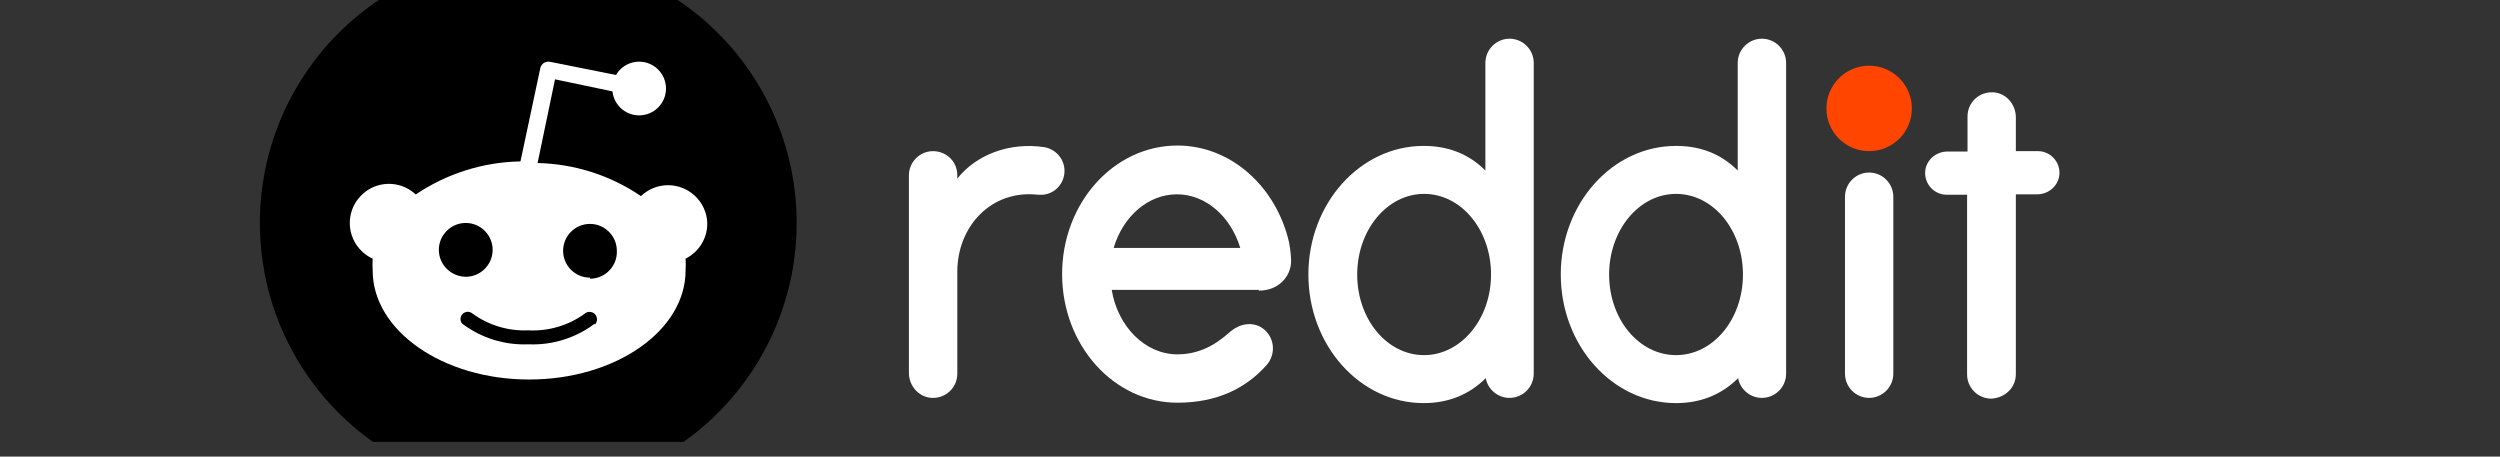
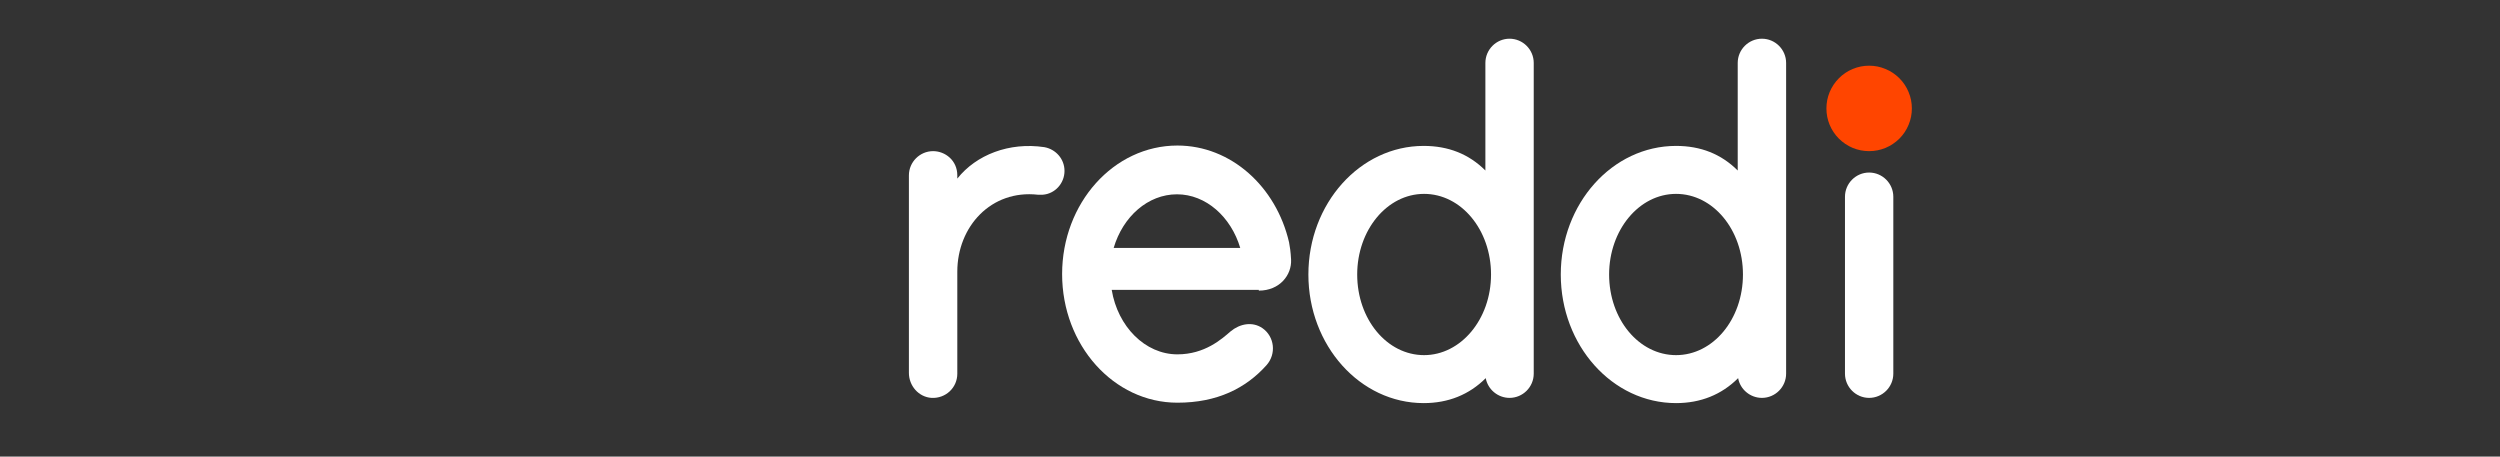
<svg xmlns="http://www.w3.org/2000/svg" width="219" zoomAndPan="magnify" viewBox="0 0 164.25 30" height="40" preserveAspectRatio="xMidYMid meet" version="1.0">
  <rect x="0" y="0" width="164.25" height="30" fill="#333333" stroke="none" />
  <defs>
    <clipPath id="b210d131fd">
      <path d="M 17 0 L 52.441 0 L 52.441 29.031 L 17 29.031 Z M 17 0 " clip-rule="nonzero" />
    </clipPath>
  </defs>
  <path fill="#ff4500" d="M 125.609 7.125 C 125.609 7.496 125.539 7.855 125.395 8.199 C 125.254 8.543 125.051 8.848 124.789 9.109 C 124.523 9.371 124.219 9.574 123.875 9.719 C 123.531 9.859 123.176 9.93 122.801 9.93 C 122.43 9.93 122.07 9.859 121.727 9.719 C 121.383 9.574 121.082 9.371 120.816 9.109 C 120.555 8.848 120.352 8.543 120.207 8.199 C 120.066 7.855 119.996 7.496 119.996 7.125 C 119.996 6.75 120.066 6.395 120.207 6.051 C 120.352 5.707 120.555 5.402 120.816 5.141 C 121.082 4.875 121.383 4.672 121.727 4.531 C 122.07 4.387 122.43 4.316 122.801 4.316 C 123.176 4.316 123.531 4.387 123.875 4.531 C 124.219 4.672 124.523 4.875 124.789 5.141 C 125.051 5.402 125.254 5.707 125.395 6.051 C 125.539 6.395 125.609 6.75 125.609 7.125 Z M 125.609 7.125 " fill-opacity="1" fill-rule="nonzero" />
  <path fill="#ffffff" d="M 82.703 19.094 C 84.082 19.094 84.875 18.062 84.824 17.055 C 84.797 16.527 84.742 16.184 84.691 15.918 C 83.844 12.262 80.875 9.562 77.355 9.562 C 73.168 9.562 69.781 13.348 69.781 18.008 C 69.781 22.672 73.168 26.457 77.355 26.457 C 79.977 26.457 81.855 25.504 83.207 23.996 C 83.871 23.254 83.738 22.113 82.941 21.559 C 82.281 21.109 81.461 21.266 80.852 21.77 C 80.27 22.273 79.156 23.281 77.355 23.281 C 75.234 23.281 73.434 21.453 73.039 19.043 L 82.703 19.043 Z M 77.328 12.766 C 79.234 12.766 80.875 14.25 81.484 16.289 L 73.168 16.289 C 73.777 14.223 75.422 12.766 77.328 12.766 Z M 77.328 12.766 " fill-opacity="1" fill-rule="nonzero" />
  <path fill="#ffffff" d="M 69.938 11.23 C 69.938 10.434 69.355 9.801 68.613 9.668 C 66.309 9.324 64.137 10.168 62.895 11.734 L 62.895 11.52 C 62.895 10.539 62.098 9.93 61.305 9.93 C 60.43 9.93 59.715 10.648 59.715 11.52 L 59.715 24.5 C 59.715 25.344 60.352 26.086 61.199 26.141 C 62.125 26.191 62.895 25.477 62.895 24.551 L 62.895 17.852 C 62.895 14.883 65.117 12.449 68.191 12.793 L 68.508 12.793 C 69.305 12.738 69.938 12.051 69.938 11.23 Z M 69.938 11.23 " fill-opacity="1" fill-rule="nonzero" />
  <path fill="#ffffff" d="M 124.391 12.926 C 124.391 12.051 123.676 11.336 122.801 11.336 C 121.93 11.336 121.215 12.051 121.215 12.926 L 121.215 24.551 C 121.215 25.426 121.93 26.141 122.801 26.141 C 123.676 26.141 124.391 25.426 124.391 24.551 Z M 124.391 12.926 " fill-opacity="1" fill-rule="nonzero" />
  <path fill="#ffffff" d="M 100.766 4.133 C 100.766 3.258 100.051 2.543 99.176 2.543 C 98.305 2.543 97.59 3.258 97.59 4.133 L 97.59 11.203 C 96.504 10.117 95.152 9.586 93.535 9.586 C 89.352 9.586 85.961 13.375 85.961 18.035 C 85.961 22.695 89.352 26.484 93.535 26.484 C 95.152 26.484 96.527 25.93 97.613 24.844 C 97.746 25.582 98.41 26.141 99.176 26.141 C 100.051 26.141 100.766 25.426 100.766 24.551 Z M 93.562 23.332 C 91.125 23.332 89.168 20.977 89.168 18.035 C 89.168 15.121 91.125 12.738 93.562 12.738 C 96 12.738 97.961 15.098 97.961 18.035 C 97.961 20.977 95.973 23.332 93.562 23.332 Z M 93.562 23.332 " fill-opacity="1" fill-rule="nonzero" />
  <path fill="#ffffff" d="M 117.348 4.133 C 117.348 3.258 116.633 2.543 115.758 2.543 C 114.883 2.543 114.168 3.258 114.168 4.133 L 114.168 11.203 C 113.082 10.117 111.73 9.586 110.117 9.586 C 105.93 9.586 102.543 13.375 102.543 18.035 C 102.543 22.695 105.93 26.484 110.117 26.484 C 111.73 26.484 113.109 25.93 114.195 24.844 C 114.328 25.582 114.988 26.141 115.758 26.141 C 116.633 26.141 117.348 25.426 117.348 24.551 Z M 110.117 23.332 C 107.68 23.332 105.719 20.977 105.719 18.035 C 105.719 15.121 107.68 12.738 110.117 12.738 C 112.551 12.738 114.512 15.098 114.512 18.035 C 114.512 20.977 112.551 23.332 110.117 23.332 Z M 110.117 23.332 " fill-opacity="1" fill-rule="nonzero" />
-   <path fill="#ffffff" d="M 132.441 24.578 L 132.441 12.766 L 133.848 12.766 C 134.586 12.766 135.25 12.211 135.305 11.441 C 135.355 10.621 134.695 9.93 133.898 9.93 L 132.441 9.93 L 132.441 7.707 C 132.441 6.859 131.809 6.117 130.961 6.066 C 130.031 6.012 129.266 6.727 129.266 7.652 L 129.266 9.957 L 127.941 9.957 C 127.199 9.957 126.535 10.516 126.484 11.281 C 126.43 12.102 127.094 12.793 127.887 12.793 L 129.238 12.793 L 129.238 24.605 C 129.238 25.477 129.953 26.191 130.828 26.191 C 131.754 26.141 132.441 25.453 132.441 24.578 Z M 132.441 24.578 " fill-opacity="1" fill-rule="nonzero" />
  <g clip-path="url(#b210d131fd)">
-     <path fill="#000000" d="M 52.34 14.648 C 52.34 15.227 52.312 15.801 52.258 16.379 C 52.199 16.953 52.117 17.523 52.004 18.09 C 51.891 18.656 51.75 19.215 51.582 19.766 C 51.414 20.32 51.219 20.863 51 21.398 C 50.777 21.93 50.531 22.453 50.258 22.961 C 49.988 23.469 49.691 23.965 49.371 24.445 C 49.047 24.926 48.703 25.391 48.34 25.836 C 47.973 26.281 47.586 26.711 47.176 27.117 C 46.77 27.527 46.34 27.914 45.895 28.281 C 45.449 28.645 44.984 28.988 44.504 29.312 C 44.023 29.633 43.531 29.93 43.02 30.199 C 42.512 30.473 41.988 30.719 41.457 30.941 C 40.922 31.16 40.379 31.355 39.828 31.523 C 39.273 31.691 38.715 31.832 38.148 31.945 C 37.582 32.055 37.012 32.141 36.438 32.199 C 35.859 32.254 35.285 32.281 34.707 32.281 C 34.129 32.281 33.555 32.254 32.98 32.199 C 32.402 32.141 31.832 32.055 31.266 31.945 C 30.699 31.832 30.141 31.691 29.59 31.523 C 29.035 31.355 28.492 31.16 27.961 30.941 C 27.426 30.719 26.902 30.473 26.395 30.199 C 25.887 29.93 25.391 29.633 24.91 29.312 C 24.43 28.988 23.965 28.645 23.52 28.281 C 23.074 27.914 22.645 27.527 22.238 27.117 C 21.828 26.711 21.441 26.281 21.074 25.836 C 20.711 25.391 20.367 24.926 20.047 24.445 C 19.723 23.965 19.426 23.469 19.156 22.961 C 18.883 22.453 18.637 21.93 18.414 21.398 C 18.195 20.863 18 20.32 17.832 19.766 C 17.664 19.215 17.523 18.656 17.41 18.09 C 17.301 17.523 17.215 16.953 17.156 16.379 C 17.102 15.801 17.074 15.227 17.074 14.648 C 17.074 14.07 17.102 13.496 17.156 12.922 C 17.215 12.344 17.301 11.773 17.41 11.207 C 17.523 10.641 17.664 10.082 17.832 9.531 C 18 8.977 18.195 8.434 18.414 7.898 C 18.637 7.367 18.883 6.844 19.156 6.336 C 19.426 5.828 19.723 5.332 20.047 4.852 C 20.367 4.371 20.711 3.906 21.074 3.461 C 21.441 3.016 21.828 2.586 22.238 2.18 C 22.645 1.77 23.074 1.383 23.52 1.016 C 23.965 0.652 24.43 0.309 24.91 -0.012 C 25.391 -0.336 25.887 -0.633 26.395 -0.902 C 26.902 -1.176 27.426 -1.422 27.961 -1.645 C 28.492 -1.863 29.035 -2.059 29.59 -2.227 C 30.141 -2.395 30.699 -2.535 31.266 -2.648 C 31.832 -2.758 32.402 -2.844 32.98 -2.902 C 33.555 -2.957 34.129 -2.984 34.707 -2.984 C 35.285 -2.984 35.859 -2.957 36.438 -2.902 C 37.012 -2.844 37.582 -2.758 38.148 -2.648 C 38.715 -2.535 39.273 -2.395 39.828 -2.227 C 40.379 -2.059 40.922 -1.863 41.457 -1.645 C 41.988 -1.422 42.512 -1.176 43.02 -0.902 C 43.531 -0.633 44.023 -0.336 44.504 -0.012 C 44.984 0.309 45.449 0.652 45.895 1.016 C 46.34 1.383 46.77 1.77 47.176 2.18 C 47.586 2.586 47.973 3.016 48.34 3.461 C 48.703 3.906 49.047 4.371 49.371 4.852 C 49.691 5.332 49.988 5.828 50.258 6.336 C 50.531 6.844 50.777 7.367 51 7.898 C 51.219 8.434 51.414 8.977 51.582 9.531 C 51.75 10.082 51.891 10.641 52.004 11.207 C 52.117 11.773 52.199 12.344 52.258 12.922 C 52.312 13.496 52.34 14.07 52.34 14.648 Z M 52.34 14.648 " fill-opacity="1" fill-rule="nonzero" />
-   </g>
-   <path fill="#ffffff" d="M 46.469 14.648 C 46.414 13.227 45.223 12.121 43.797 12.168 C 43.168 12.191 42.566 12.449 42.109 12.883 C 40.102 11.516 37.746 10.766 35.32 10.711 L 36.465 5.211 L 40.238 6.004 C 40.344 6.973 41.211 7.676 42.18 7.57 C 43.148 7.465 43.852 6.598 43.746 5.629 C 43.641 4.66 42.773 3.957 41.805 4.062 C 41.246 4.121 40.746 4.445 40.473 4.926 L 36.148 4.062 C 35.855 3.996 35.562 4.18 35.496 4.48 C 35.496 4.484 35.496 4.484 35.496 4.488 L 34.195 10.605 C 31.738 10.648 29.352 11.402 27.316 12.777 C 26.281 11.805 24.652 11.852 23.68 12.891 C 22.707 13.926 22.754 15.555 23.793 16.527 C 23.996 16.719 24.227 16.879 24.484 16.992 C 24.469 17.254 24.469 17.512 24.484 17.77 C 24.484 21.719 29.086 24.934 34.766 24.934 C 40.441 24.934 45.043 21.723 45.043 17.77 C 45.059 17.512 45.059 17.254 45.043 16.992 C 45.93 16.551 46.484 15.641 46.469 14.648 Z M 28.832 16.414 C 28.832 15.441 29.629 14.648 30.602 14.648 C 31.574 14.648 32.367 15.441 32.367 16.414 C 32.367 17.387 31.574 18.184 30.602 18.184 C 29.621 18.172 28.832 17.387 28.832 16.414 Z M 39.078 21.332 L 39.078 21.262 C 37.824 22.207 36.289 22.688 34.719 22.621 C 33.152 22.688 31.617 22.207 30.363 21.262 C 30.195 21.062 30.227 20.758 30.43 20.594 C 30.605 20.449 30.855 20.449 31.035 20.594 C 32.094 21.367 33.387 21.762 34.703 21.703 C 36.02 21.773 37.316 21.395 38.391 20.629 C 38.582 20.438 38.898 20.445 39.086 20.637 C 39.273 20.828 39.27 21.145 39.078 21.332 Z M 38.836 18.309 C 38.805 18.309 38.781 18.309 38.75 18.309 L 38.762 18.242 C 37.789 18.242 36.996 17.449 36.996 16.477 C 36.996 15.504 37.789 14.711 38.762 14.711 C 39.734 14.711 40.527 15.504 40.527 16.477 C 40.566 17.449 39.809 18.27 38.836 18.309 Z M 38.836 18.309 " fill-opacity="1" fill-rule="nonzero" />
+     </g>
</svg>